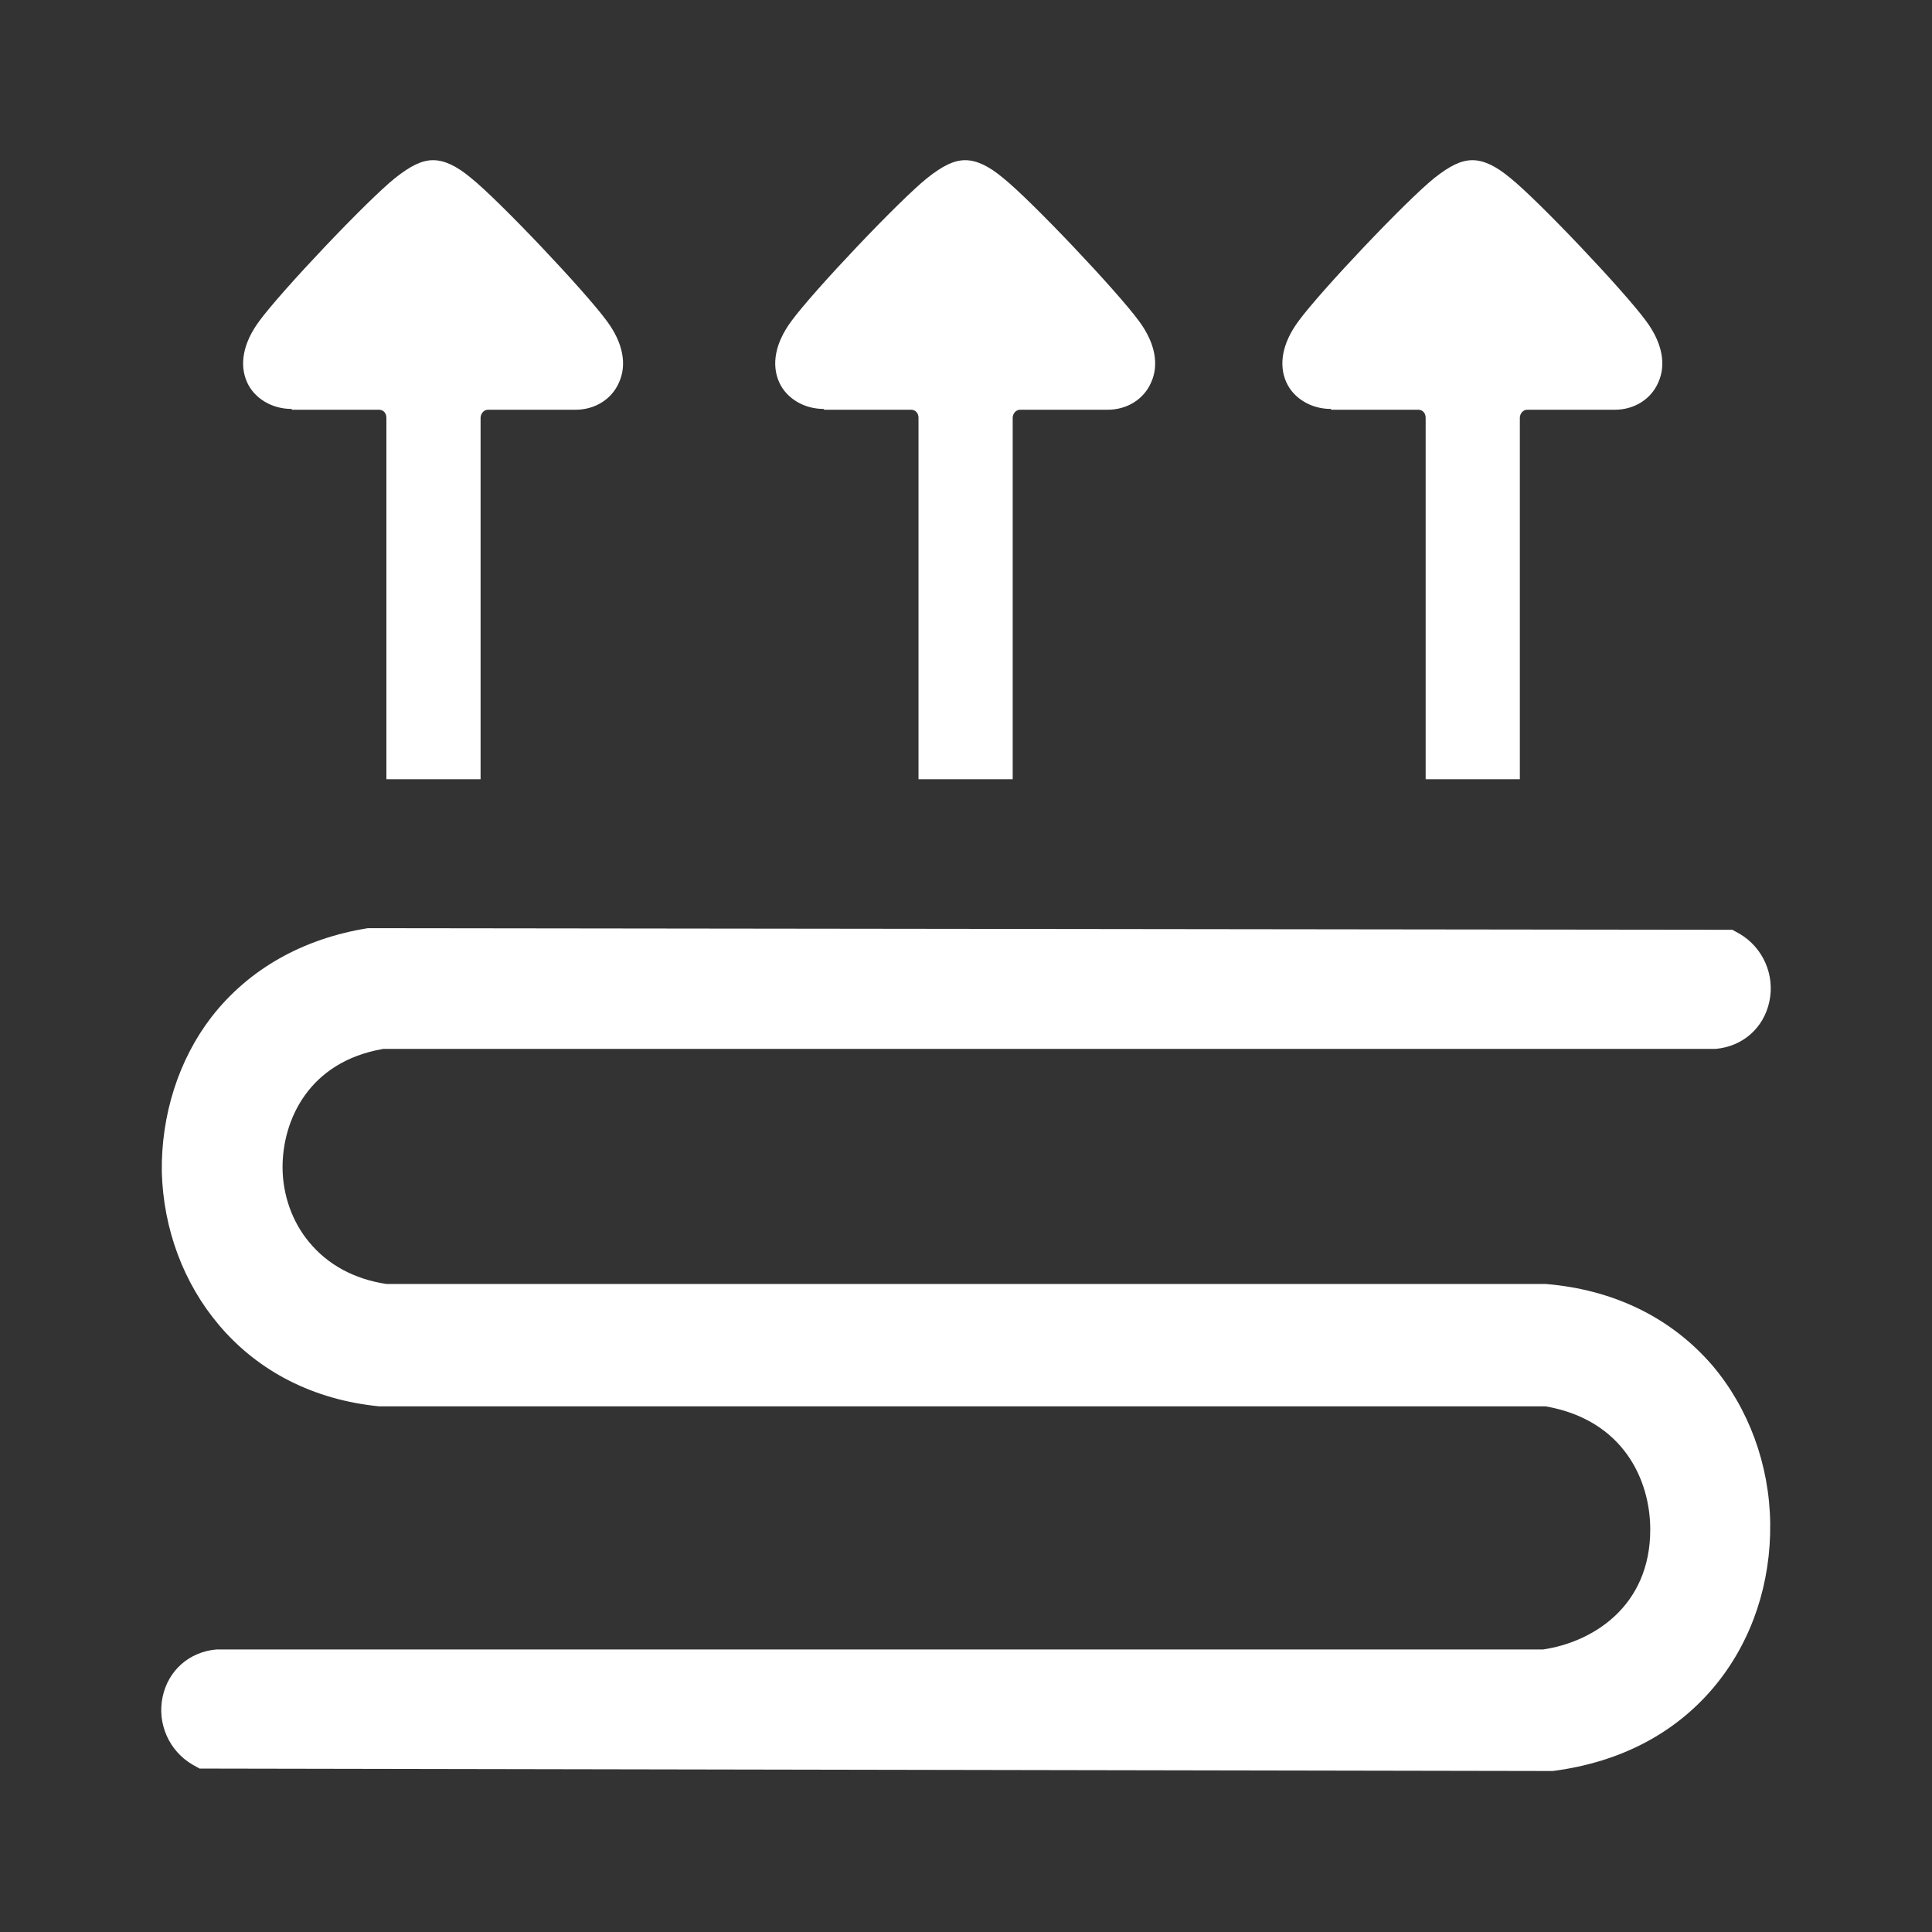
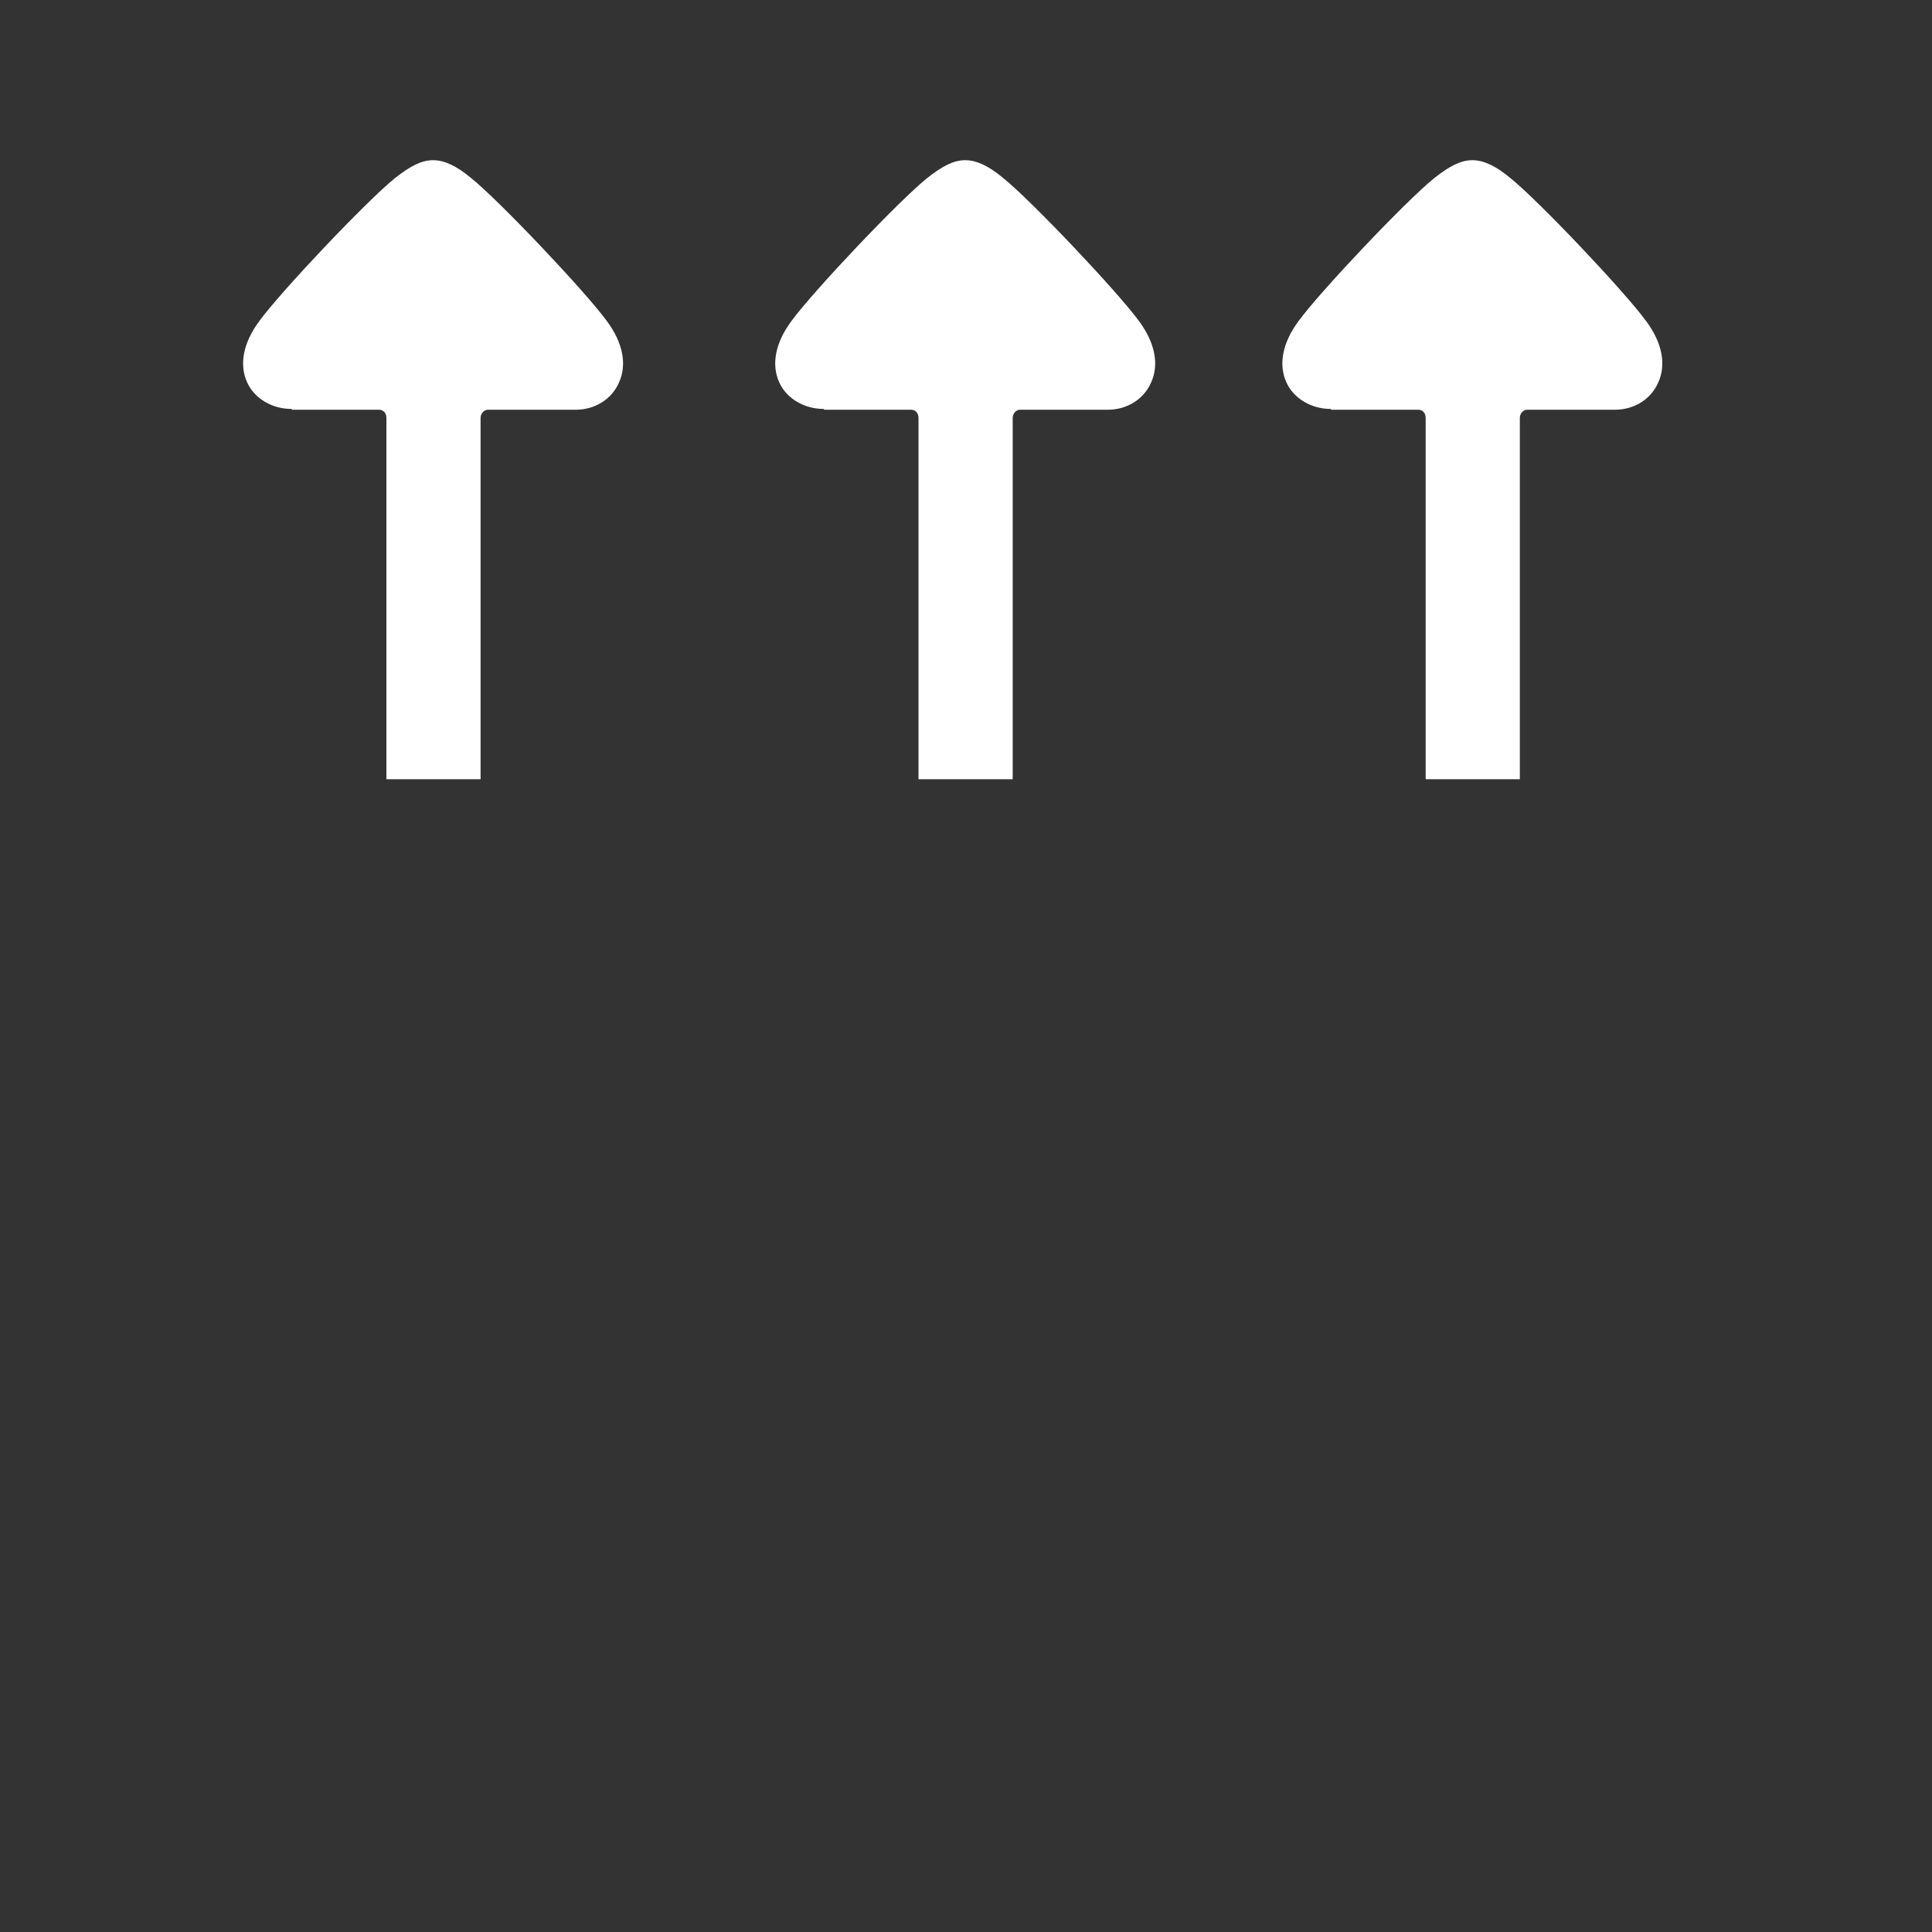
<svg xmlns="http://www.w3.org/2000/svg" id="Layer_1" data-name="Layer 1" viewBox="0 0 24 24">
  <rect x="0" y="0" width="24" height="24" fill="#333333" stroke="none" />
  <defs>
    <style>
      .cls-1 {
        fill: #fff;
      }
    </style>
  </defs>
-   <path class="cls-1" d="M4.75,13.03h16.53s.03,0,.03,0c.34-.03.6-.26.67-.59.07-.33-.08-.67-.37-.84l-.09-.05h-.1l-16.8-.02h-.05c-.81.13-1.48.51-1.94,1.1-.41.53-.63,1.22-.62,1.93.02.71.27,1.38.71,1.9.49.58,1.18.93,1.99,1.01h.02s.02,0,.02,0h14.45c.97.17,1.3.92,1.3,1.53,0,.96-.72,1.4-1.33,1.49H2.69c-.34.03-.6.26-.67.59-.07.33.08.67.37.84l.09.05h.1l16.67.03h.04c.85-.11,1.55-.48,2.04-1.09.44-.55.67-1.25.66-1.99-.01-.73-.27-1.43-.72-1.96-.51-.59-1.22-.94-2.07-1.01h-.03s-14.37,0-14.37,0c-.4-.06-.73-.24-.96-.52-.21-.25-.33-.59-.33-.93,0-.58.32-1.31,1.25-1.47h0Z" />
  <path class="cls-1" d="M10.24,5.09h0s.04,0,.06,0h1.02c.05,0,.09.04.09.1v4.49h1.17v-4.49c0-.05.04-.1.09-.1h1.04s.04,0,.05,0c.24,0,.45-.13.54-.34.1-.22.05-.49-.15-.76-.27-.37-1.34-1.5-1.69-1.78-.18-.15-.33-.22-.47-.22s-.28.07-.47.22c-.35.28-1.42,1.41-1.69,1.78-.2.27-.25.54-.15.76.09.2.31.33.55.33h0Z" />
  <path class="cls-1" d="M16.54,5.09h0s.04,0,.06,0h1.02c.05,0,.09.04.09.1v4.49h1.17v-4.49c0-.05.04-.1.09-.1h1.04s.04,0,.05,0c.24,0,.45-.13.54-.34.1-.22.05-.49-.15-.76-.27-.37-1.34-1.5-1.69-1.78-.18-.15-.33-.22-.47-.22s-.28.07-.47.22c-.35.28-1.42,1.41-1.69,1.78-.2.27-.25.54-.15.76.09.2.31.33.55.33h0Z" />
  <path class="cls-1" d="M3.63,5.09h0s.04,0,.06,0h1.02c.05,0,.09.04.09.1v4.49h1.17v-4.49c0-.05.04-.1.09-.1h1.04s.04,0,.05,0c.24,0,.45-.13.54-.34.1-.22.05-.49-.15-.76-.27-.37-1.34-1.5-1.69-1.78-.18-.15-.33-.22-.47-.22s-.28.07-.47.22c-.35.28-1.42,1.41-1.69,1.78-.2.27-.25.54-.15.76.09.2.31.33.55.33h0Z" />
</svg>